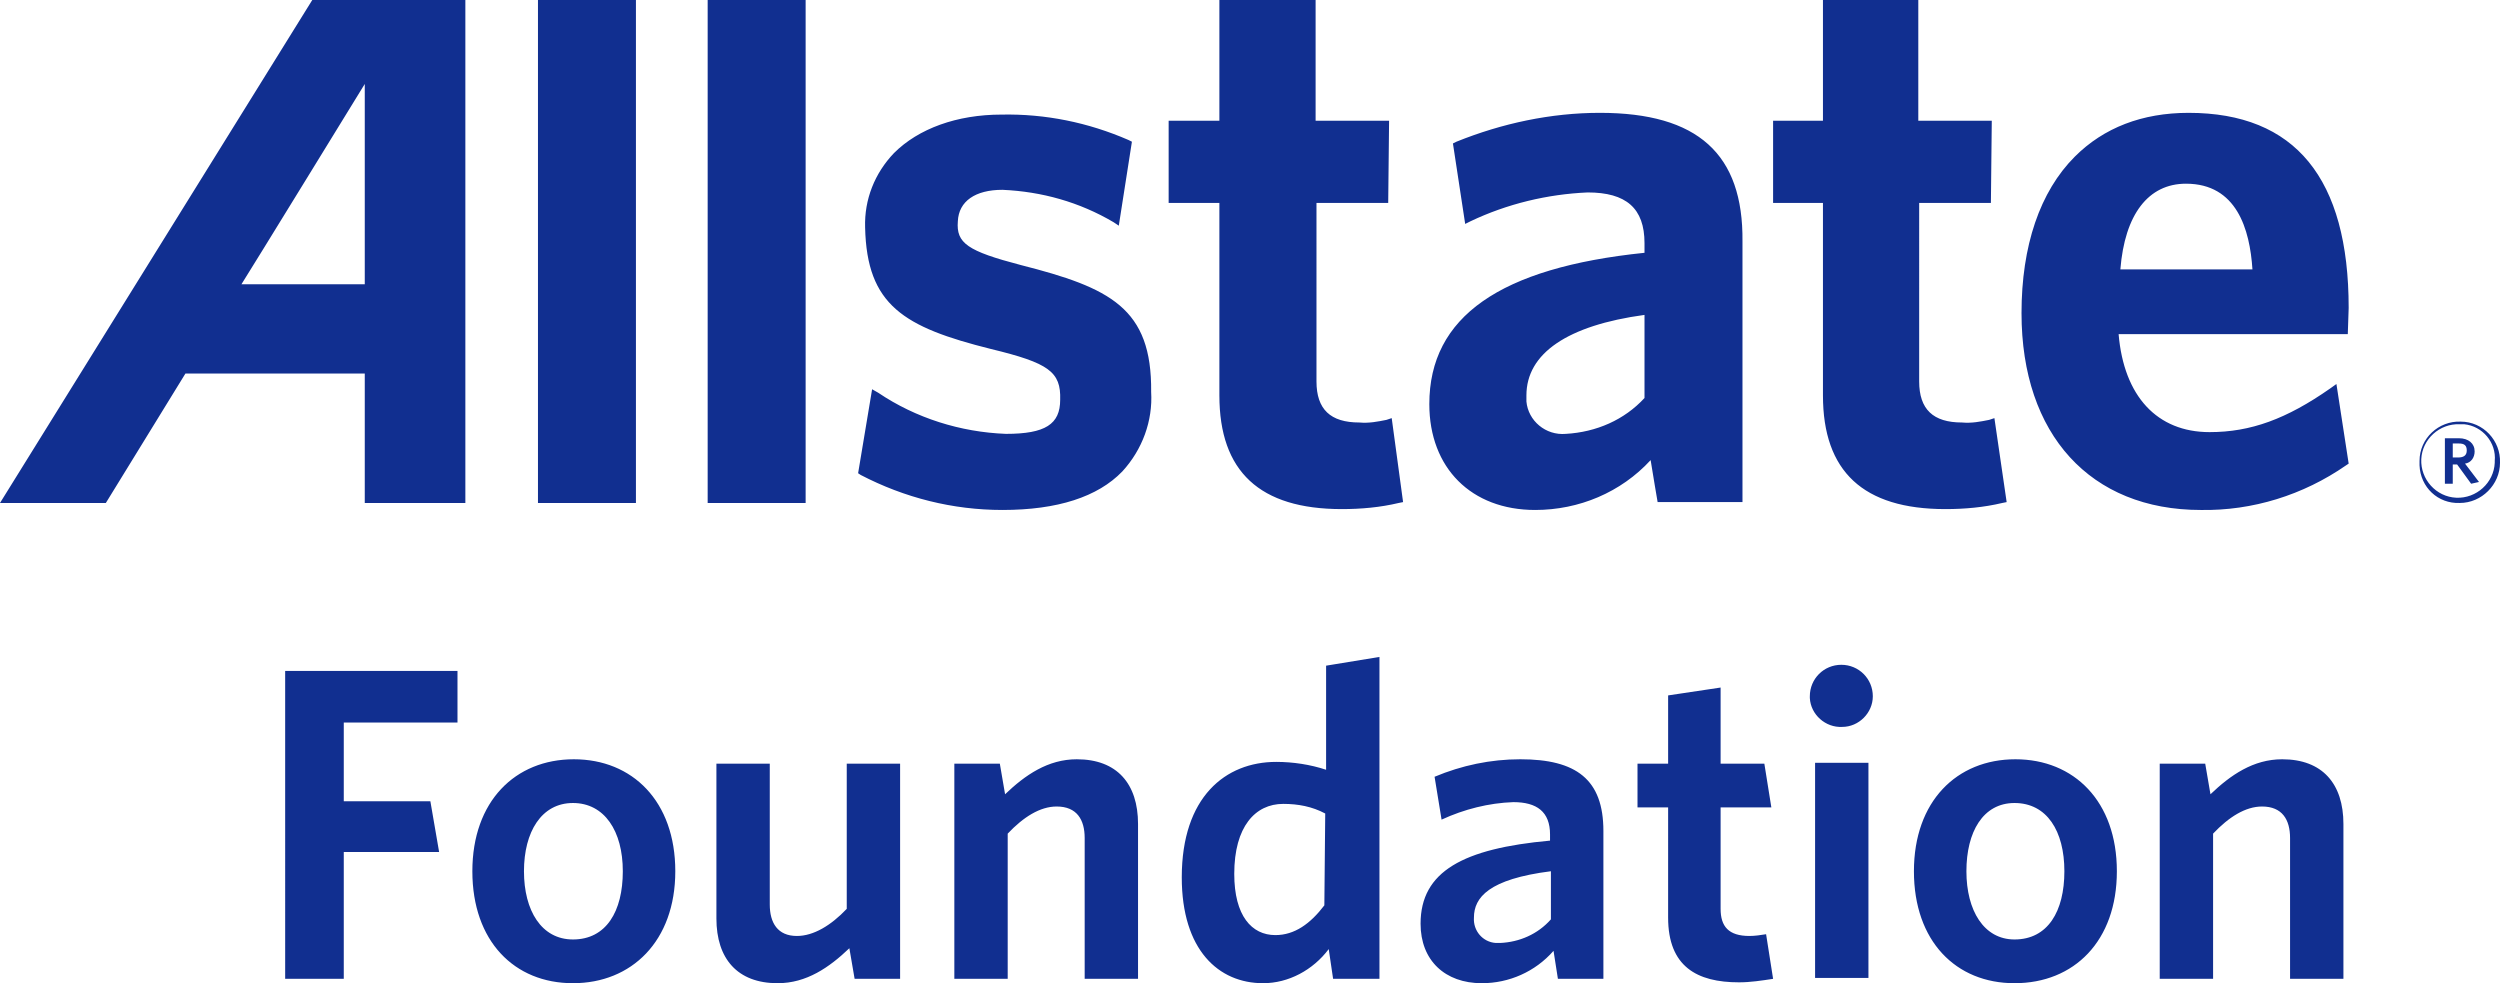
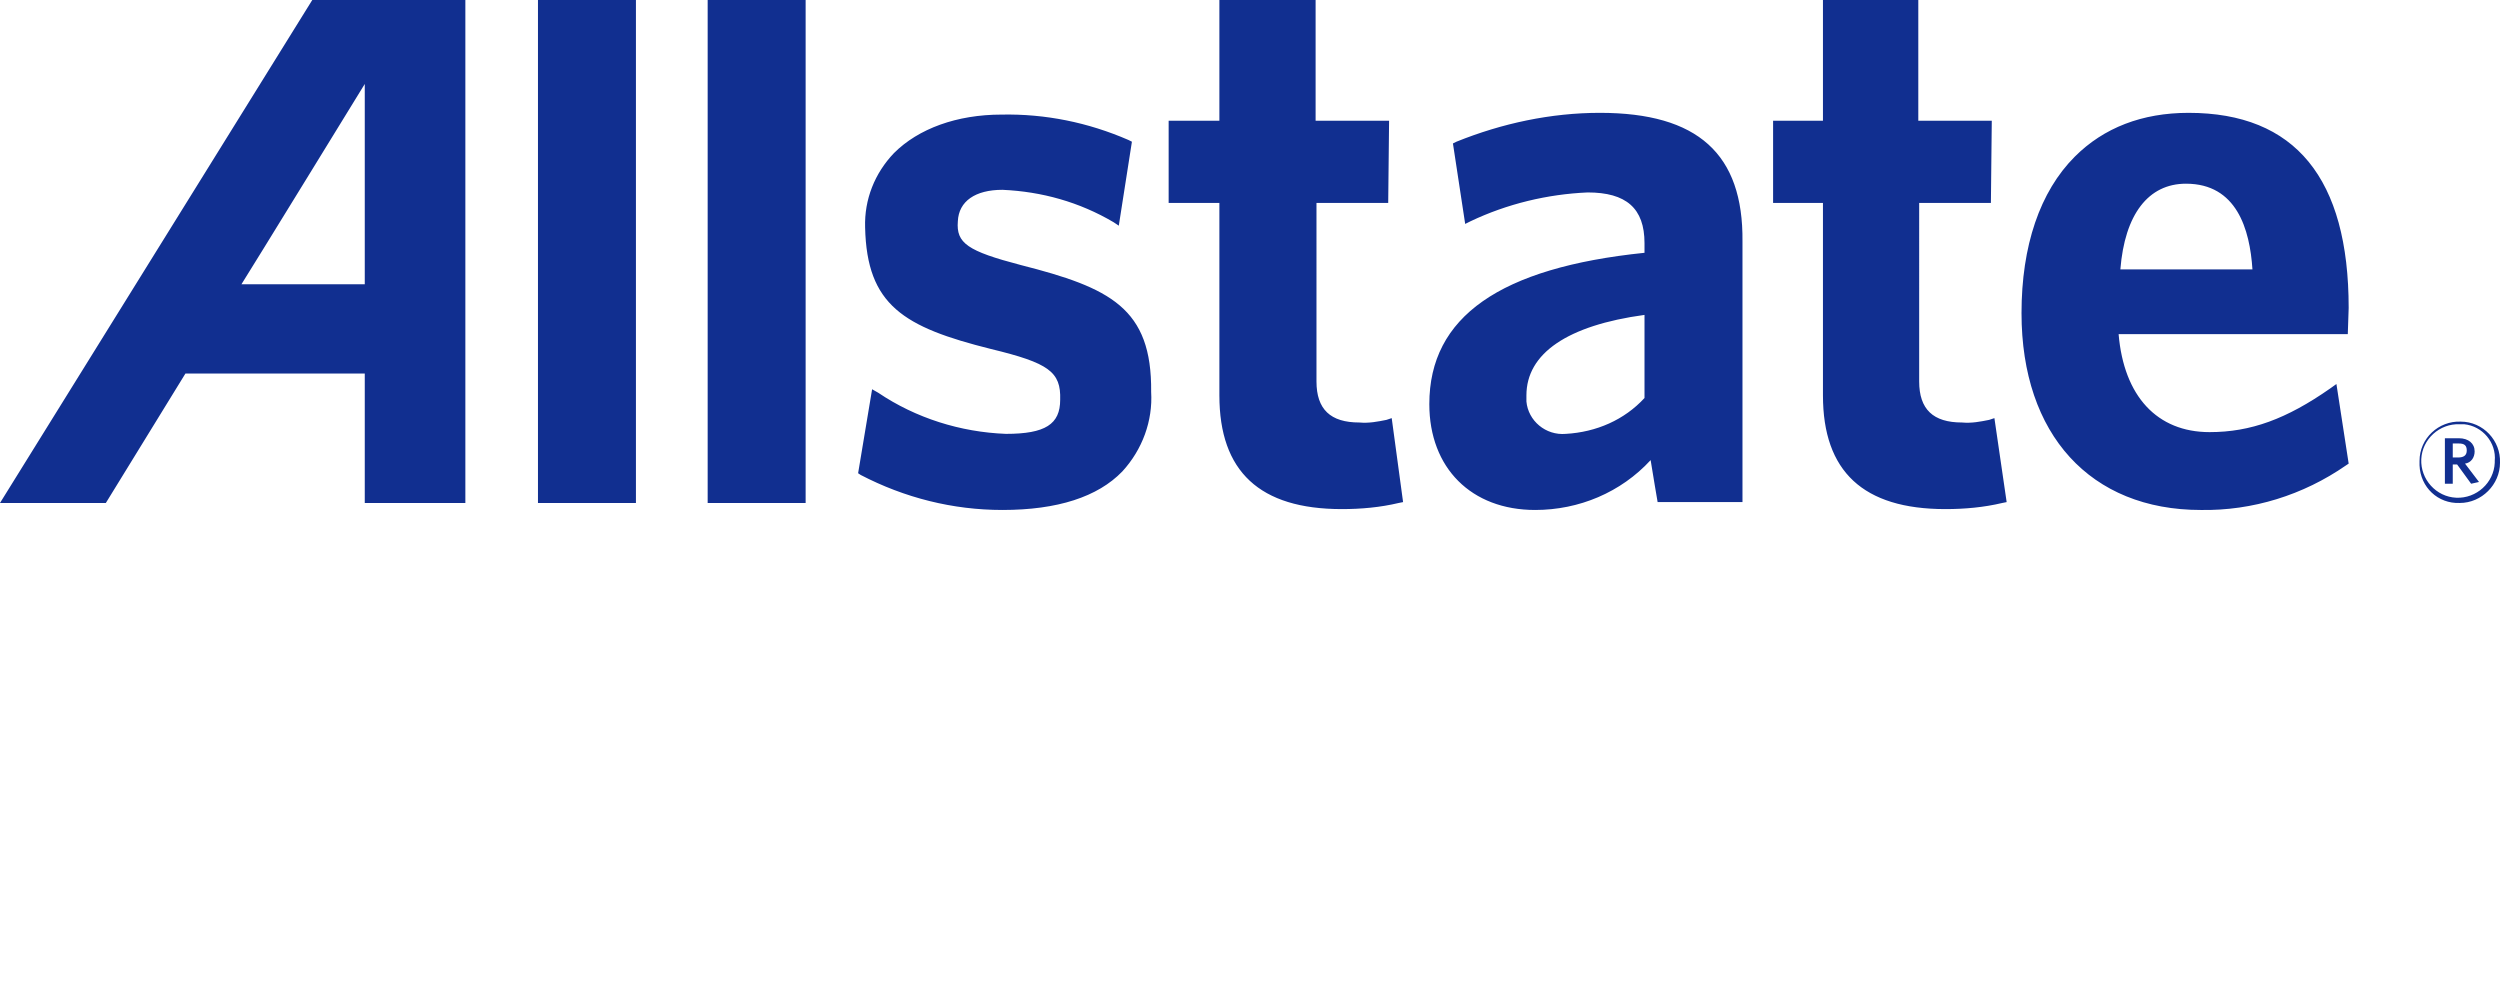
<svg xmlns="http://www.w3.org/2000/svg" xml:space="preserve" style="enable-background:new 0 0 285.8 112.4;" viewBox="0 0 285.8 112.4" height="112.4px" width="285.8px" y="0px" x="0px" id="Layer_1" version="1.1">
  <style type="text/css">
	.st0{fill:#112F90;}
</style>
  <path d="M281.2,57.5c-2.5,0.1-4.5-1.8-4.6-4.3c0-0.2,0-0.3,0-0.5c0-2.6,2.2-4.6,4.7-4.5c2.6,0,4.6,2.2,4.5,4.7  C285.8,55.4,283.7,57.5,281.2,57.5z M281.2,48.5c-2.3-0.1-4.3,1.7-4.4,4s1.7,4.3,4,4.4s4.3-1.7,4.4-4c0-0.1,0-0.1,0-0.2  c0.2-2.1-1.4-4-3.5-4.2C281.5,48.5,281.3,48.5,281.2,48.5z M282.5,55.3l-1.6-2.2h-0.5v2.2h-0.9v-5.2h1.6c1.1,0,1.8,0.6,1.8,1.5  c0,0.7-0.4,1.3-1.1,1.4l1.6,2.1L282.5,55.3z M281.1,50.7h-0.7v1.6h0.6c0.6,0,1-0.2,1-0.8S281.7,50.7,281.1,50.7L281.1,50.7z M35.7,0  L0,57.5h12.1l9.1-14.8h20.5v14.8h11.5V0H35.7z M41.7,32.5H27.6c0.9-1.4,14.1-22.9,14.1-22.9V32.5z M61.5,0h11.2v57.5H61.5V0z   M80.9,0h11.2v57.5H80.9V0z M116.7,30.3c-6.1-1.6-7.4-2.5-7.2-5c0.1-2.3,2-3.6,5.1-3.6c4.5,0.2,8.8,1.4,12.7,3.7l0.6,0.4l1.5-9.6  L129,16c-4.6-2-9.5-3-14.5-2.9c-5.1,0-9.5,1.6-12.3,4.4c-2.2,2.3-3.4,5.3-3.3,8.5c0.2,8.9,4.4,11.4,14.4,13.9c6.6,1.6,8,2.6,7.9,5.8  c0,2.8-1.7,3.9-6.2,3.9c-5.2-0.2-10.3-1.8-14.6-4.7l-0.7-0.4l-1.6,9.6l0.3,0.2c5,2.6,10.5,4,16.2,4c6.3,0,10.9-1.5,13.7-4.4  c2.3-2.5,3.5-5.8,3.3-9.1C131.7,35.2,126.9,32.9,116.7,30.3z M159.1,47.8l-0.6,0.2c-1,0.2-2,0.4-3.1,0.3c-3.3,0-4.9-1.5-4.9-4.7  V23.2h8.2l0.1-9.4h-8.4V0h-11v13.8h-5.8v9.4h5.8v22c0,8.7,4.6,13,14,13c2.2,0,4.4-0.2,6.5-0.7l0.5-0.1L159.1,47.8z M182.9,12.9  c-5.6,0-11.2,1.2-16.4,3.3l-0.4,0.2l1.4,9.2l0.6-0.3c4.2-2,8.8-3.1,13.4-3.3c4.4,0,6.5,1.8,6.5,5.8v1.1  c-16.5,1.7-24.6,7.3-24.6,17.3c0,7.3,4.8,12.1,12.1,12.1c5,0,9.8-2,13.2-5.7c0.2,1.3,0.8,4.8,0.8,4.8h9.7V27.6  C199.3,17.6,194.1,12.9,182.9,12.9z M179,49.6c-2.3,0.2-4.3-1.5-4.5-3.7c0-0.2,0-0.4,0-0.7c0-4.8,4.7-8,13.5-9.2v9.5  C185.7,48,182.5,49.4,179,49.6z M228,47.8l-0.6,0.2c-1,0.2-2,0.4-3.1,0.3c-3.3,0-4.9-1.5-4.9-4.7V23.2h8.2l0.1-9.4h-8.4V0h-10.9  v13.8h-5.7v9.4h5.7v22c0,8.7,4.6,13,14,13c2.2,0,4.4-0.2,6.5-0.7l0.5-0.1L228,47.8z M266.4,44.4c-5,3.5-9.1,5-13.8,5  c-6,0-9.8-4.1-10.4-11.2h26.2l0.1-3c0-14.8-6.1-22.3-18.3-22.3c-5.3,0-9.7,1.7-13,5c-4,4-6.1,10.2-6.1,17.9  c0,13.9,7.9,22.5,20.5,22.5c5.9,0.1,11.7-1.7,16.6-5.1l0.3-0.2l-1.4-9.1L266.4,44.4z M242.4,30.8c0.5-6.3,3.2-9.8,7.5-9.8  c5.8,0,7.3,5.2,7.6,9.8H242.4z" class="st0" />
-   <path d="M39.3,82.6v9h9.9l1,5.8H39.3v14.5h-6.7V76.7h19.7v5.9H39.3z M65.5,112.4c-6.7,0-11.5-4.8-11.5-12.8  s4.9-12.8,11.6-12.8s11.6,4.8,11.6,12.8S72.2,112.4,65.5,112.4z M65.5,91.8c-3.6,0-5.6,3.3-5.6,7.8s2,7.8,5.6,7.8  c3.8,0,5.7-3.2,5.7-7.8S69.1,91.8,65.5,91.8z M97.7,111.9l-0.6-3.5c-2.3,2.2-4.9,4-8.2,4c-4.6,0-7-2.8-7-7.4V87.3H88v16.1  c0,2.1,0.9,3.6,3.1,3.6c1.9,0,3.9-1.2,5.7-3.1V87.3h6.1v24.6H97.7z M124,111.9V95.8c0-2.1-0.9-3.6-3.2-3.6c-1.9,0-3.8,1.2-5.6,3.1  v16.6h-6.1V87.3h5.2l0.6,3.5c2.3-2.2,4.9-4,8.2-4c4.6,0,7,2.8,7,7.4v17.7H124z M152.4,111.9l-0.5-3.4c-1.8,2.4-4.6,3.9-7.5,3.9  c-5.1,0-9.3-3.8-9.3-12.1c0-9.2,5-13.2,10.8-13.2c1.9,0,3.9,0.3,5.7,0.9V76.1l6.1-1v36.8H152.4z M151.5,93c-1.5-0.8-3.1-1.1-4.8-1.1  c-3.2,0-5.6,2.6-5.6,8c0,4.8,2,7,4.7,7c2.2,0,4-1.3,5.6-3.4L151.5,93L151.5,93z M178.1,111.9l-0.5-3.2c-2.1,2.4-5.1,3.7-8.2,3.7  c-4.2,0-7-2.6-7-6.8c0-6,4.9-8.6,14.8-9.5v-0.7c0-2.6-1.5-3.7-4.2-3.7c-2.8,0.1-5.6,0.8-8.2,2l-0.8-4.9c3.1-1.3,6.4-2,9.8-2  c6.4,0,9.5,2.3,9.5,8.2v16.9H178.1z M177.3,99.6c-7.1,0.9-8.8,3-8.8,5.3c-0.1,1.5,1,2.8,2.5,2.9c0.2,0,0.3,0,0.5,0  c2.2-0.1,4.3-1,5.8-2.7V99.6z M198.8,112.3c-4.8,0-8.1-1.8-8.1-7.4V92.3h-3.5v-5h3.5v-7.8l6-0.9v8.7h5l0.8,5h-5.8v11.6  c0,2,0.9,3.1,3.3,3.1c0.6,0,1.3-0.1,1.9-0.2l0.8,5.1C201.4,112.1,200.1,112.3,198.8,112.3L198.8,112.3z M210.6,83.1  c-1.9,0.1-3.6-1.4-3.7-3.3c0-0.1,0-0.1,0-0.2c0-2,1.6-3.6,3.6-3.6s3.6,1.6,3.6,3.6C214.1,81.5,212.5,83.1,210.6,83.1  C210.7,83.1,210.7,83.1,210.6,83.1z M207.5,111.8V87.2h6.1v24.6H207.5z M230.3,112.4c-6.7,0-11.5-4.8-11.5-12.8s4.9-12.8,11.6-12.8  S242,91.6,242,99.6S237.1,112.4,230.3,112.4L230.3,112.4z M230.3,91.8c-3.6,0-5.5,3.3-5.5,7.8s2,7.8,5.5,7.8c3.8,0,5.7-3.2,5.7-7.8  S234,91.8,230.3,91.8z M261.8,111.9V95.8c0-2.1-0.9-3.6-3.2-3.6c-1.9,0-3.8,1.2-5.6,3.1v16.6h-6.1V87.3h5.2l0.6,3.5  c2.3-2.2,4.9-4,8.2-4c4.6,0,7,2.8,7,7.4v17.7H261.8z" class="st0" />
</svg>